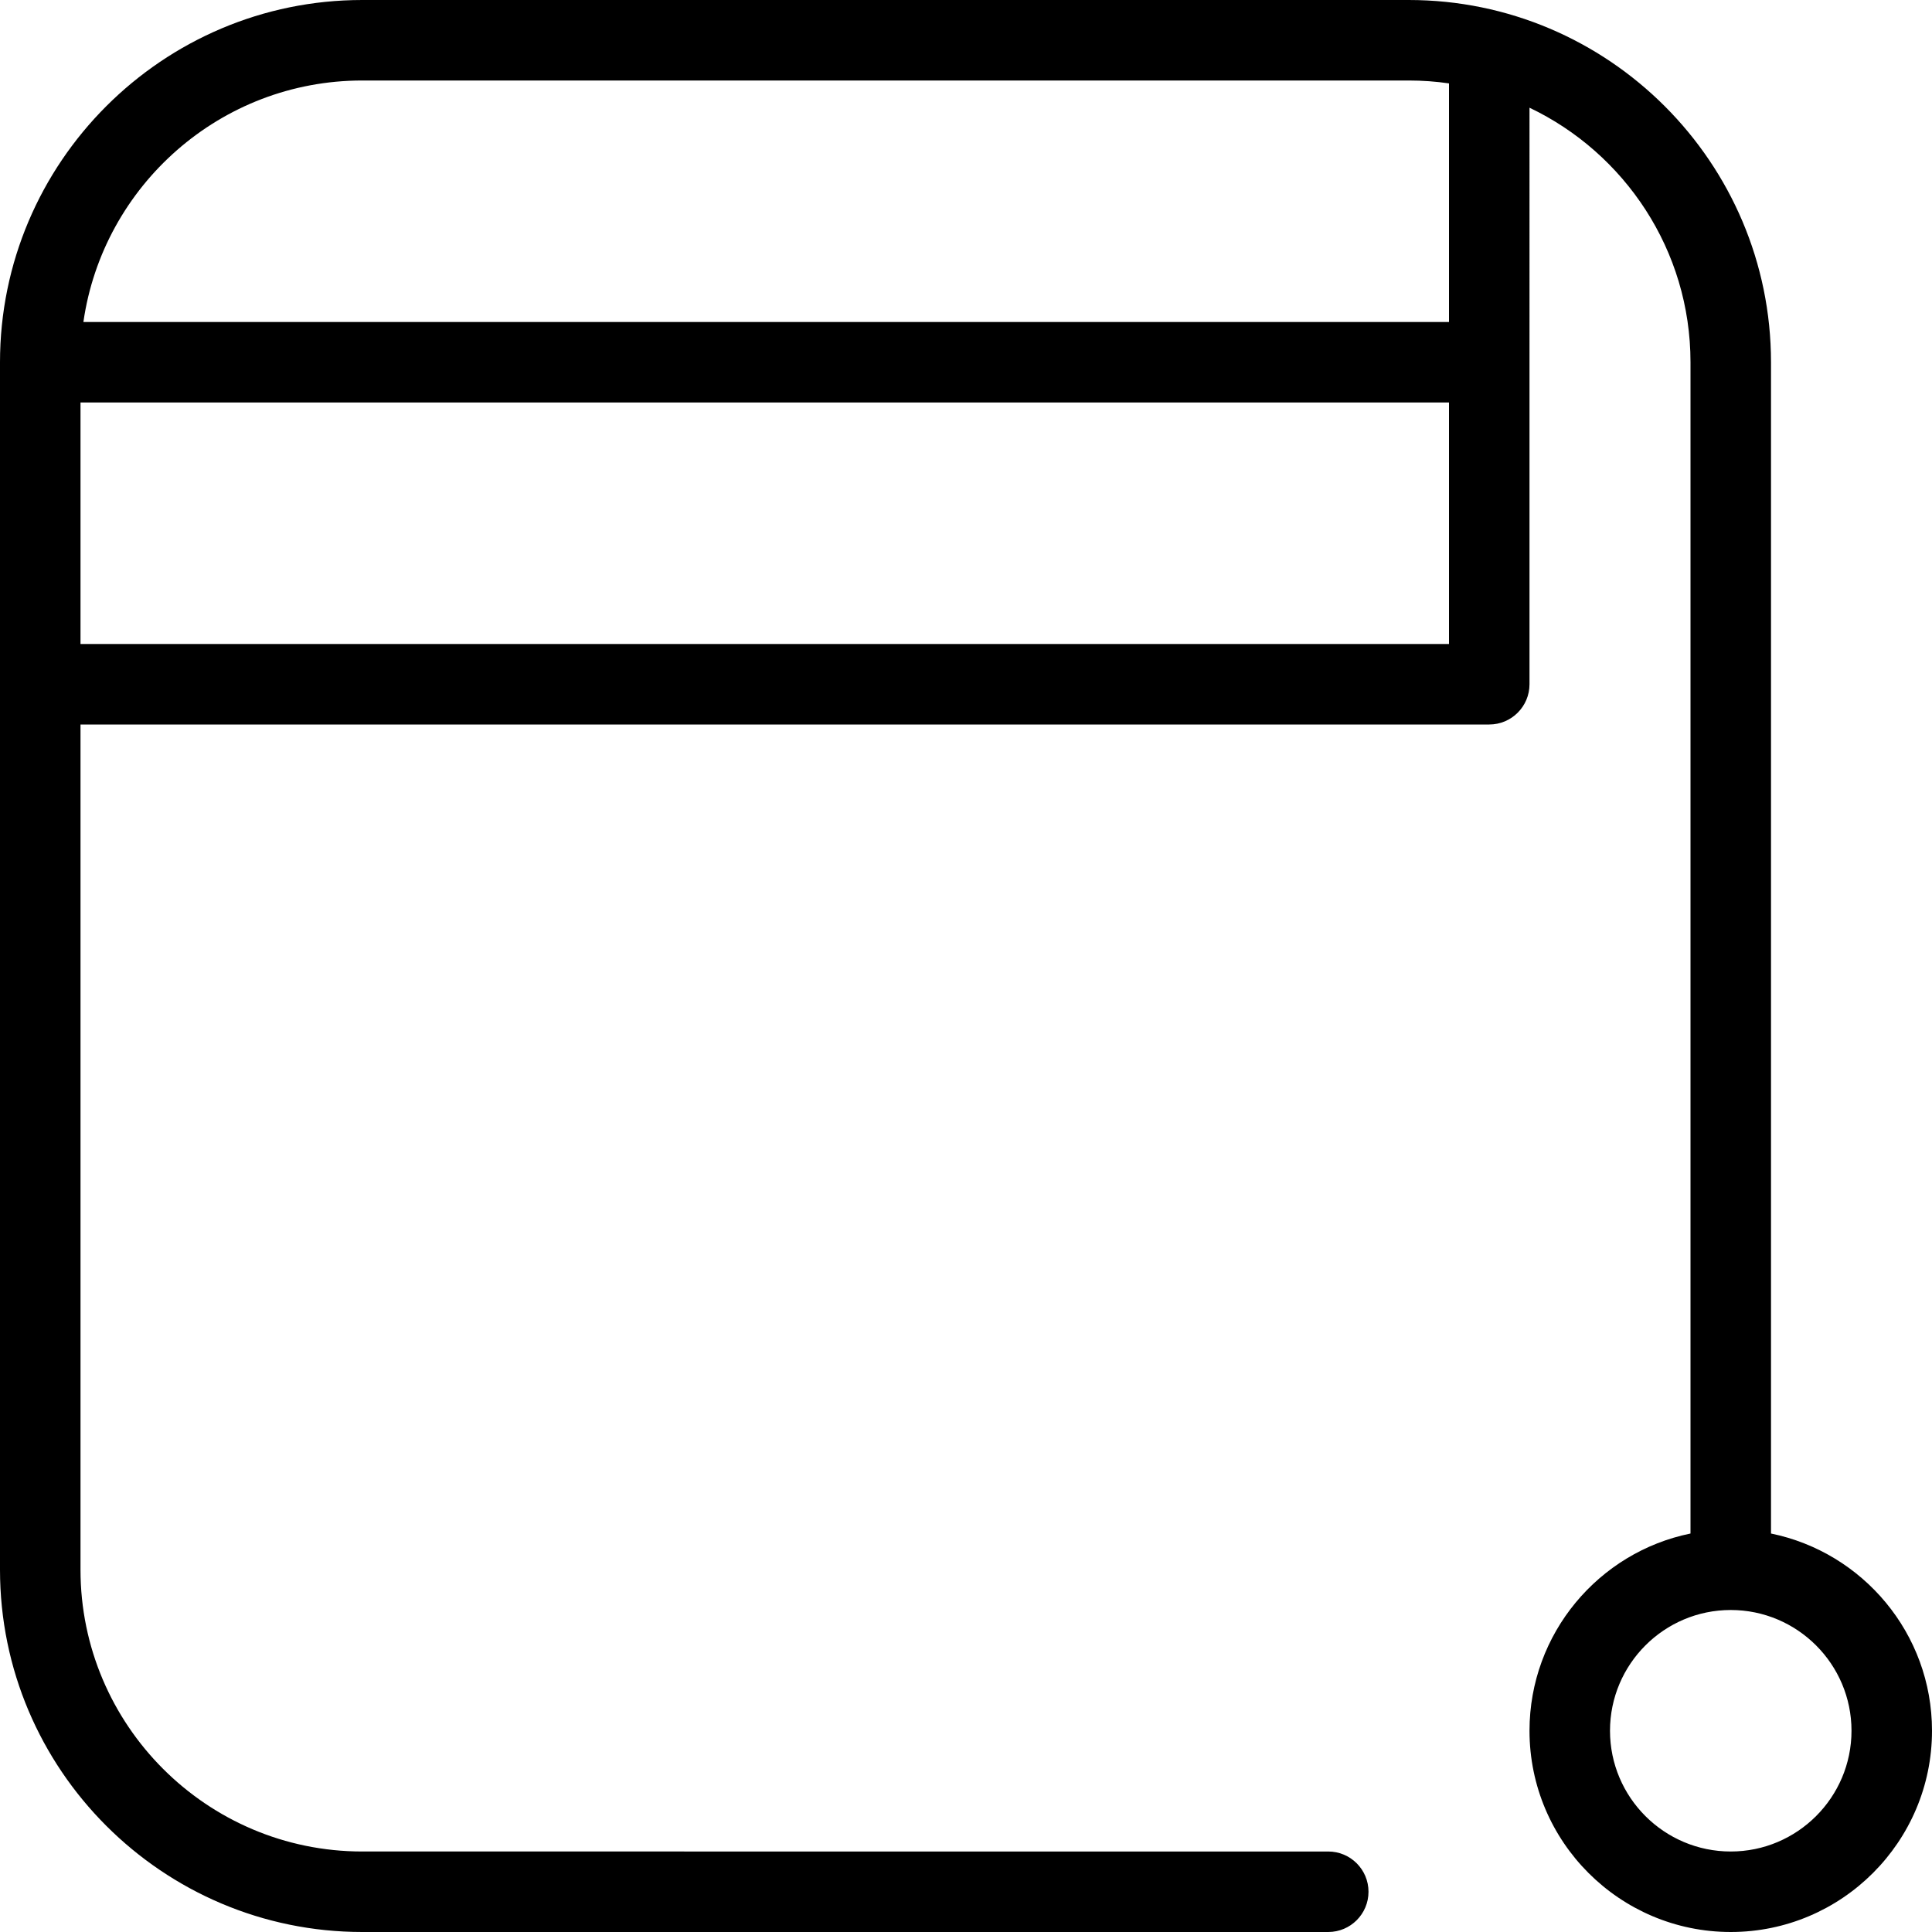
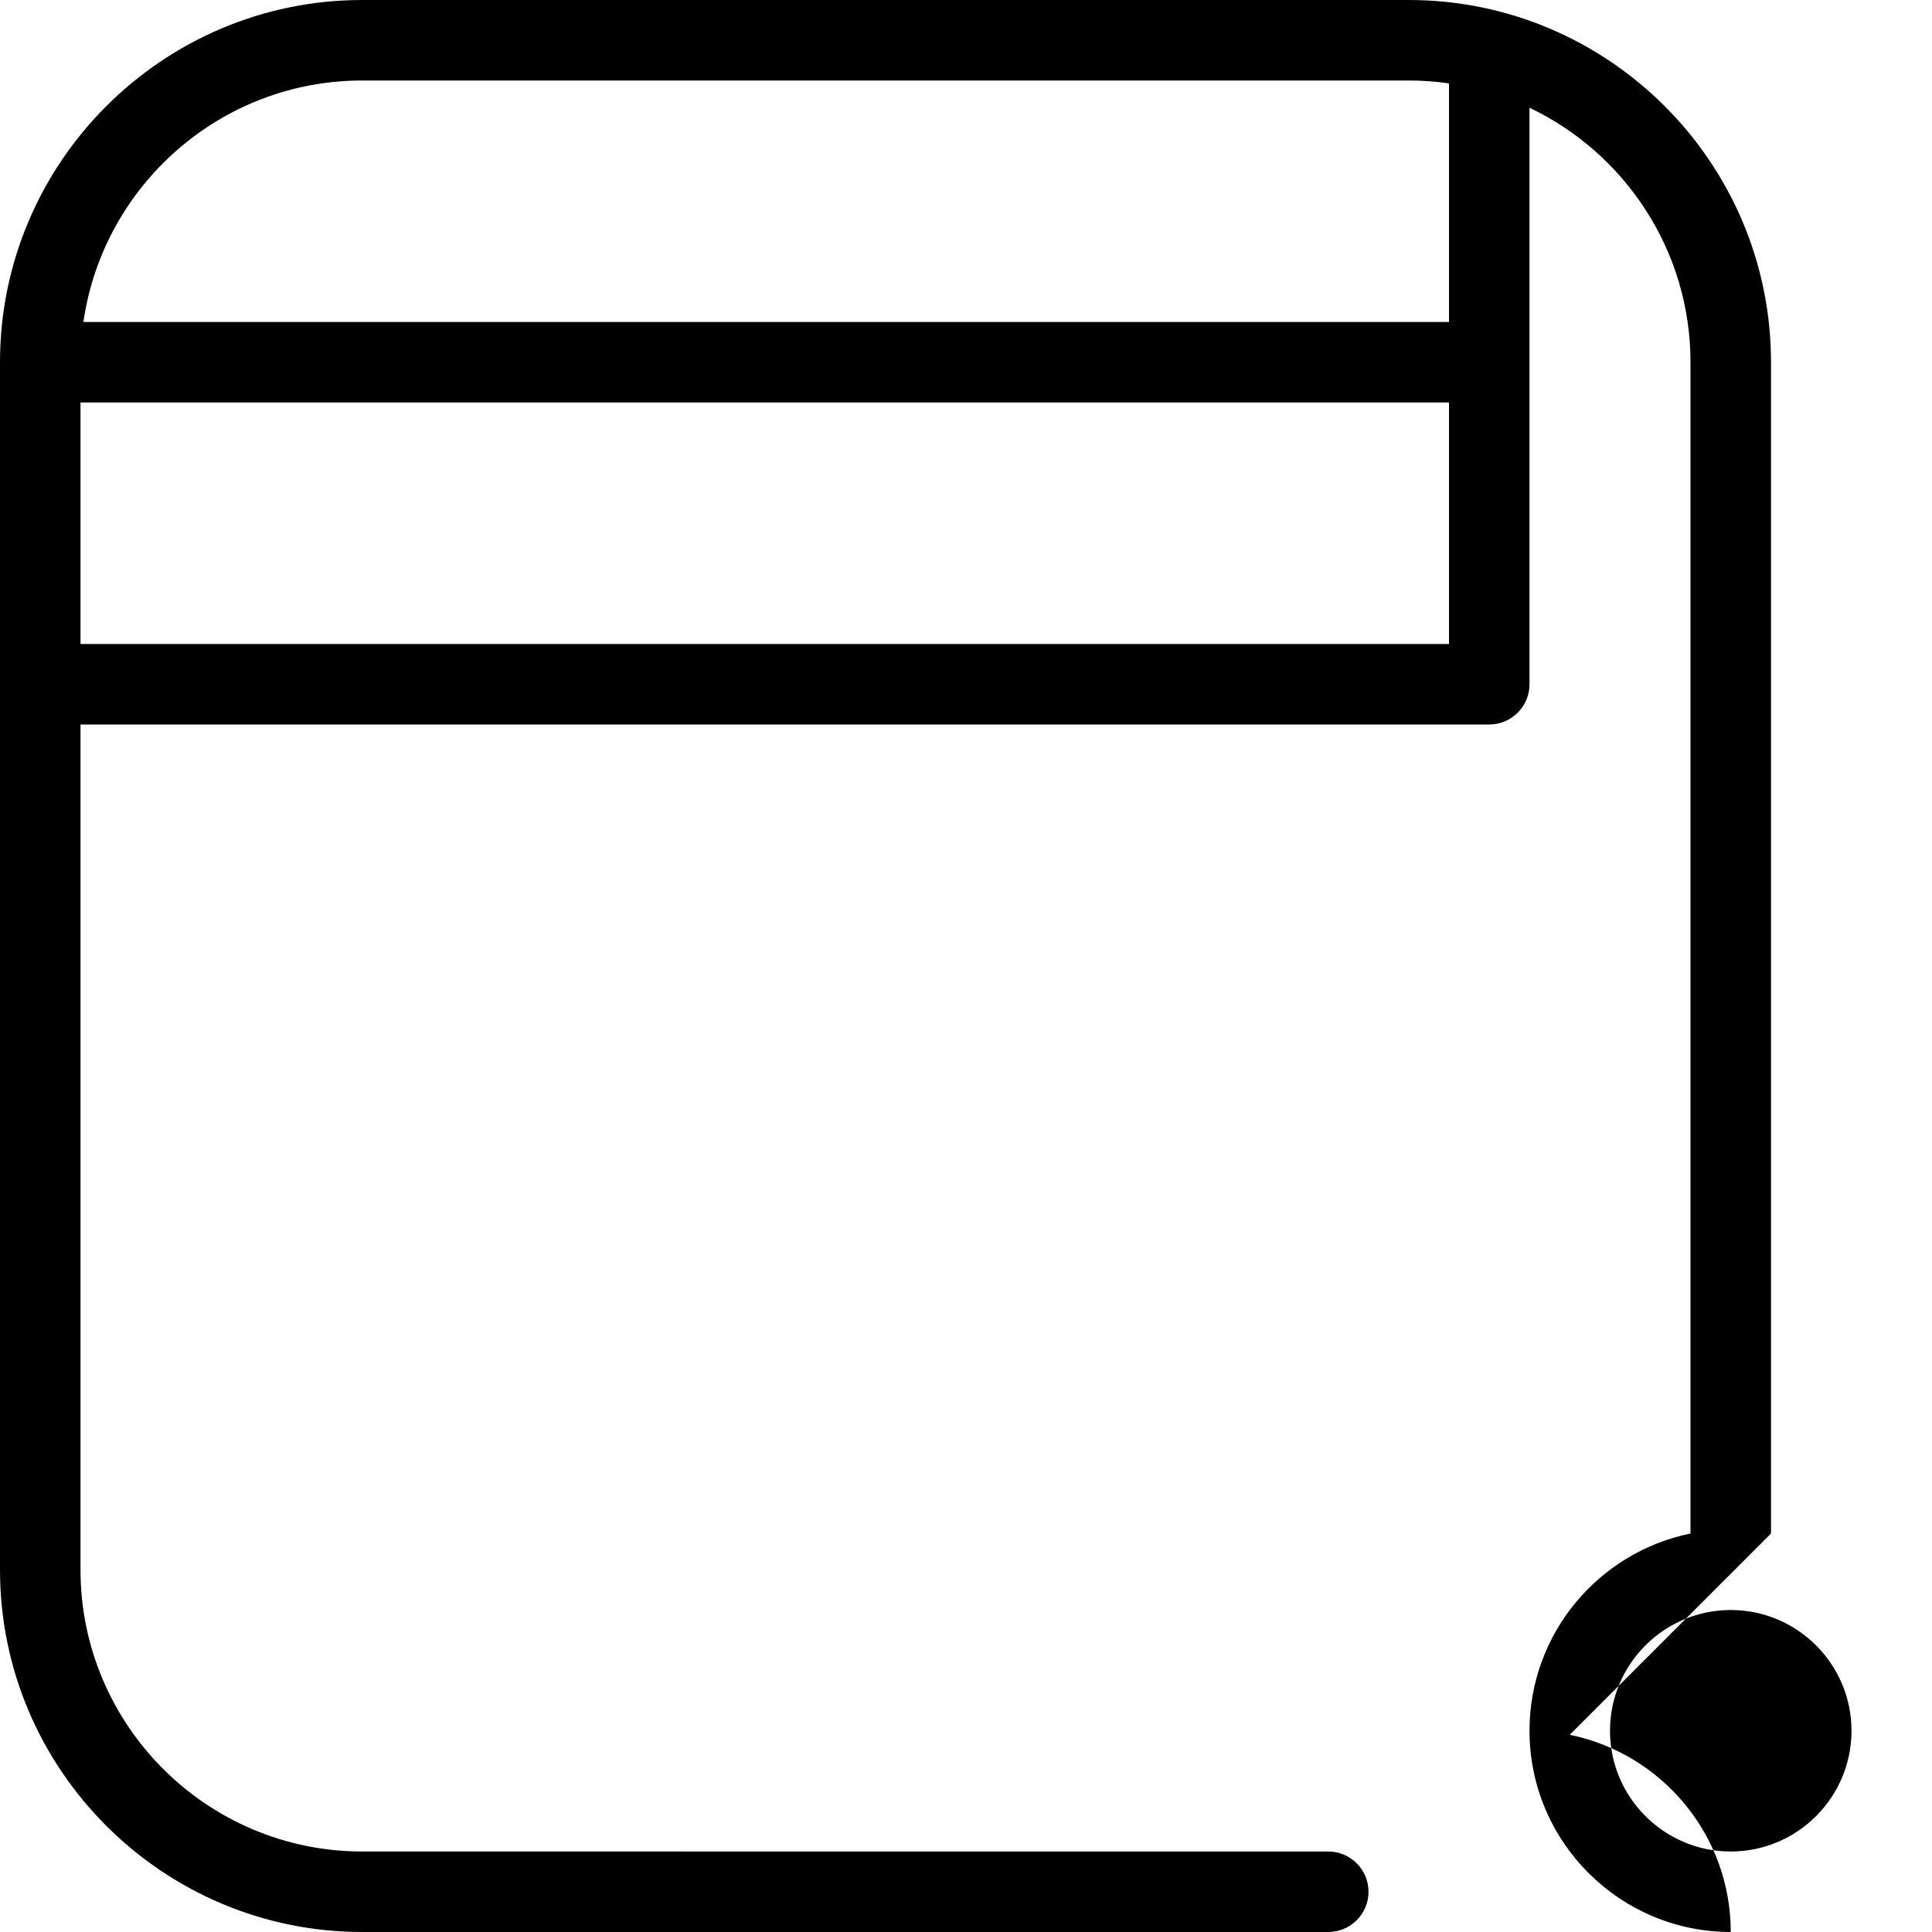
<svg xmlns="http://www.w3.org/2000/svg" id="Layer_1" data-name="Layer 1" viewBox="0 0 24 24" width="512" height="512">
-   <path d="M22,19.05V4.5c0-2.481-2.019-4.5-4.5-4.5H4.5C2.019,0,0,2.019,0,4.5v15c0,2.481,2.019,4.5,4.5,4.5h12c.276,0,.5-.224,.5-.5s-.224-.5-.5-.5H4.5c-1.93,0-3.5-1.57-3.5-3.5V9H18.5c.276,0,.5-.224,.5-.5V1.338c1.181,.563,2,1.769,2,3.162v14.55c-1.14,.232-2,1.242-2,2.45,0,1.379,1.122,2.5,2.5,2.5s2.5-1.121,2.5-2.5c0-1.208-.86-2.217-2-2.45ZM1,8v-3H18v3H1ZM18,4H1.036c.243-1.694,1.704-3,3.464-3h13c.17,0,.337,.012,.5,.036v2.964Zm3.5,19c-.827,0-1.5-.673-1.5-1.5s.673-1.5,1.5-1.5,1.5,.673,1.5,1.5-.673,1.5-1.5,1.5Z" />
+   <path d="M22,19.05V4.5c0-2.481-2.019-4.5-4.5-4.5H4.5C2.019,0,0,2.019,0,4.5v15c0,2.481,2.019,4.5,4.5,4.5h12c.276,0,.5-.224,.5-.5s-.224-.5-.5-.5H4.5c-1.93,0-3.5-1.57-3.5-3.5V9H18.5c.276,0,.5-.224,.5-.5V1.338c1.181,.563,2,1.769,2,3.162v14.55c-1.14,.232-2,1.242-2,2.45,0,1.379,1.122,2.5,2.5,2.5c0-1.208-.86-2.217-2-2.45ZM1,8v-3H18v3H1ZM18,4H1.036c.243-1.694,1.704-3,3.464-3h13c.17,0,.337,.012,.5,.036v2.964Zm3.5,19c-.827,0-1.5-.673-1.5-1.5s.673-1.5,1.5-1.5,1.5,.673,1.5,1.5-.673,1.5-1.5,1.5Z" />
</svg>